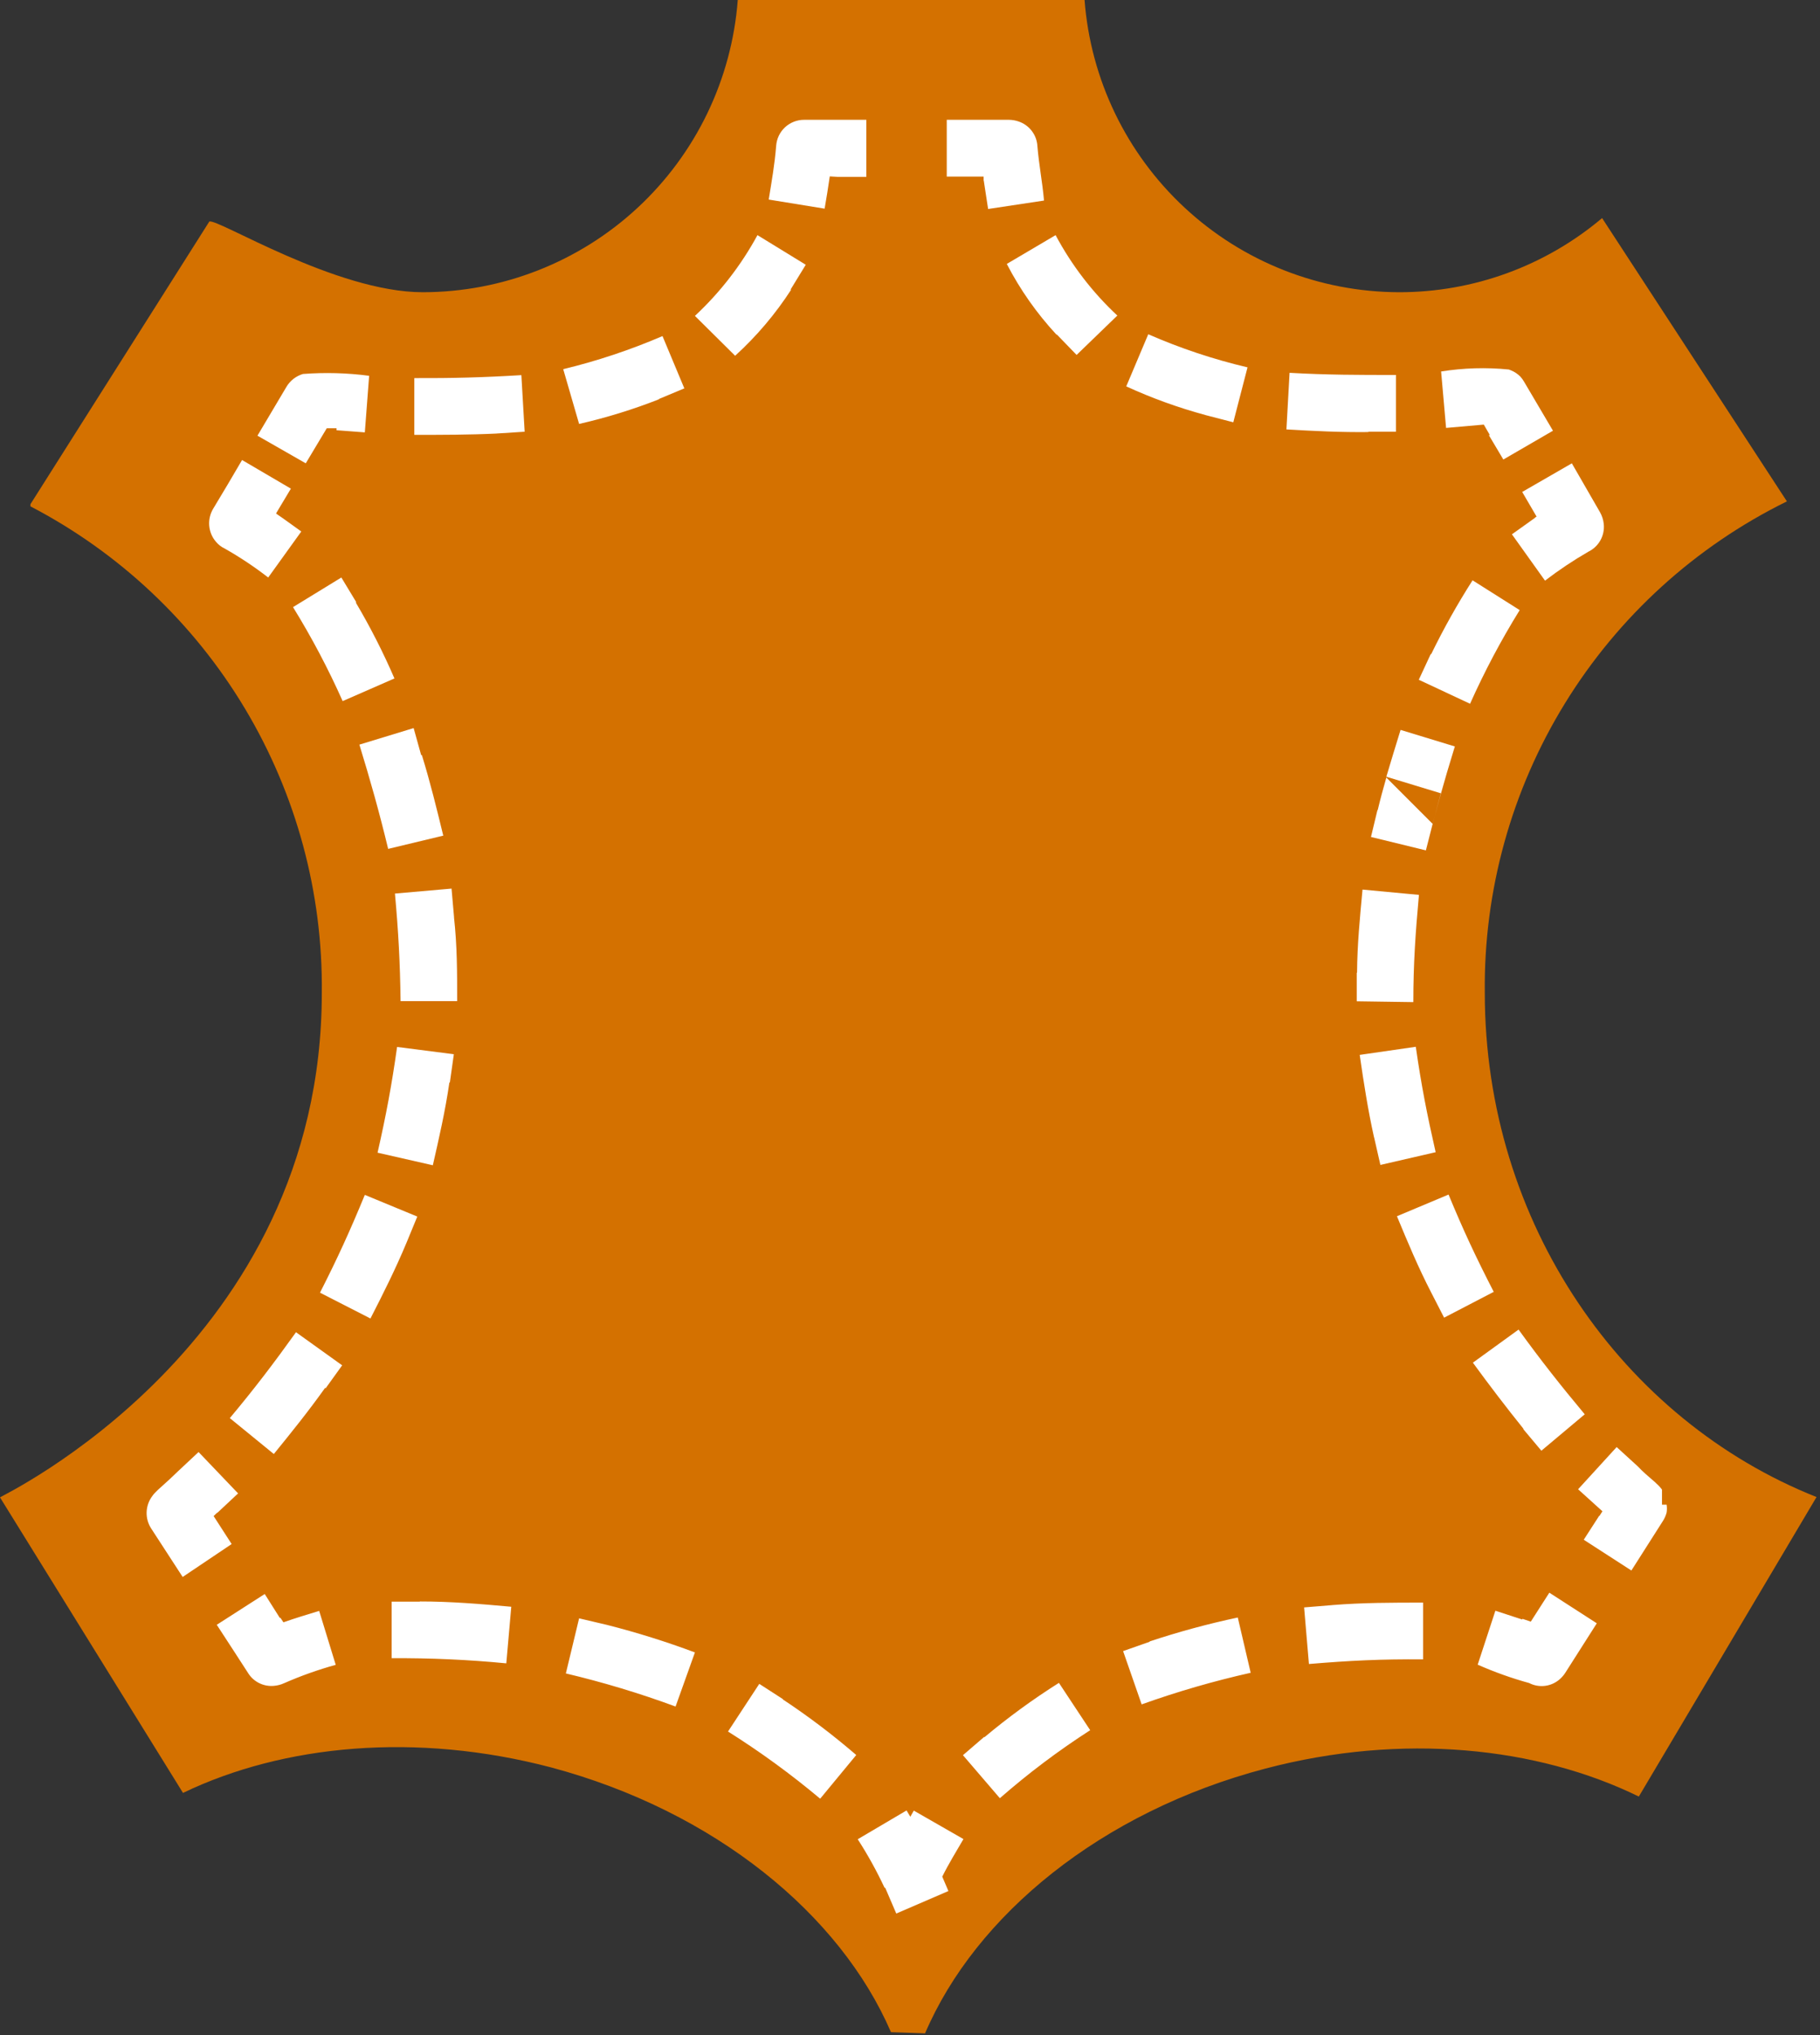
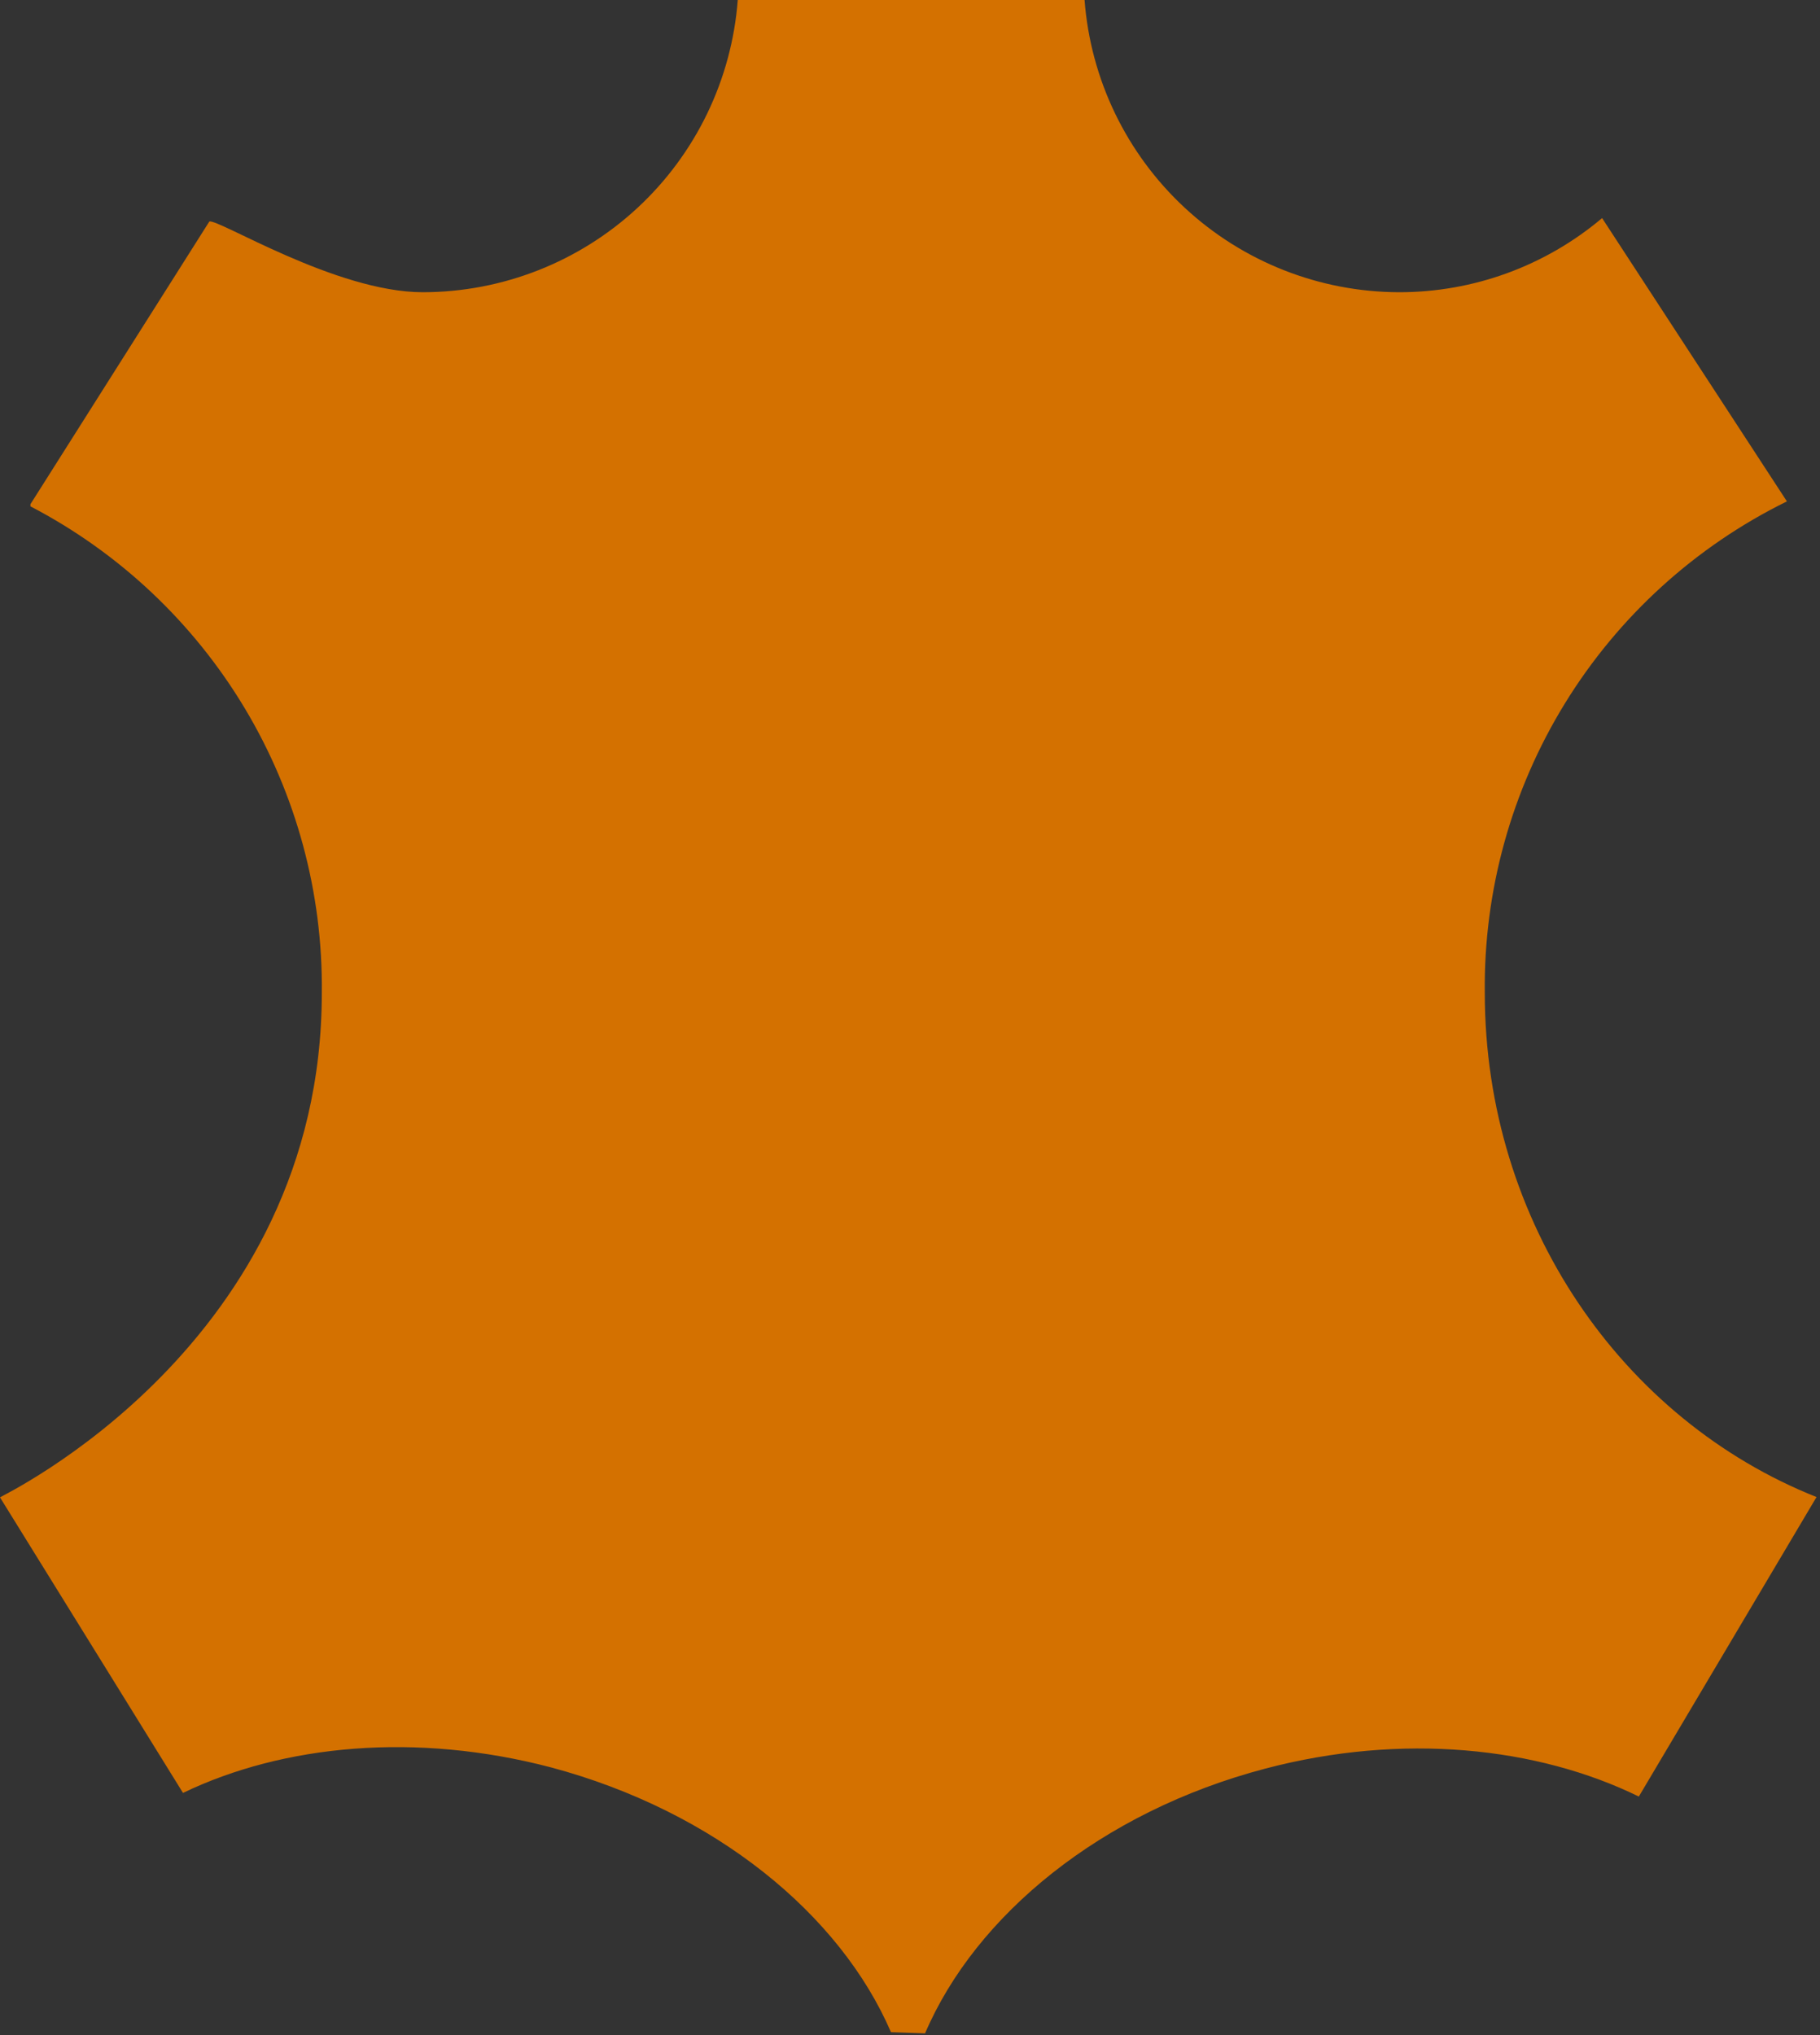
<svg xmlns="http://www.w3.org/2000/svg" width="110" height="123" viewBox="0 0 110 123" fill="none">
  <rect x="0" y="0" width="110" height="123" fill="#333333" stroke="none" />
  <g clip-path="url(#clip0_141_24)">
    <path fill-rule="evenodd" clip-rule="evenodd" d="M65.55 0C65.915 4.794 68.073 9.274 71.595 12.547C75.116 15.821 79.742 17.646 84.55 17.66C89.044 17.666 93.395 16.079 96.83 13.18L108 30.3C102.464 33.023 97.811 37.257 94.58 42.513C91.349 47.768 89.671 53.831 89.74 60C89.74 73.93 98.07 85.81 109.79 90.47L99.05 108.57C92.92 105.57 84.76 104.7 76.48 106.88C66.55 109.49 58.96 115.75 55.91 122.88L53.85 122.81C50.78 115.69 43.21 109.46 33.31 106.81C25.17 104.67 17.15 105.42 11.06 108.35L0 90.49C0 90.43 19.45 81.3 19.45 60C19.517 53.951 17.907 48.002 14.799 42.812C11.691 37.622 7.205 33.395 1.84 30.6V30.47L12.65 13.39C13.14 13.18 20.29 17.66 25.55 17.66C30.365 17.656 35.001 15.835 38.531 12.561C42.061 9.287 44.225 4.801 44.59 0L65.55 0Z" fill="#D47100" />
-     <path d="M53.501 114.08L54.17 115.64L57.321 114.28L56.95 113.41C57.331 112.64 57.8 111.88 58.23 111.14L55.23 109.42L55.02 109.79L54.791 109.41L51.84 111.15C52.447 112.089 52.988 113.068 53.461 114.08H53.501ZM59.501 104.95L58.2 106.07L60.431 108.67C62.147 107.168 63.972 105.794 65.891 104.56L64.001 101.7C62.421 102.697 60.911 103.8 59.48 105L59.501 104.95ZM69.501 99.21L67.88 99.78L69.001 103C71.156 102.229 73.357 101.591 75.591 101.09L74.811 97.75C73.005 98.134 71.222 98.618 69.471 99.2L69.501 99.21ZM80.531 97L78.82 97.14L79.111 100.56C81.621 100.35 83.49 100.26 86.01 100.28V96.85C84.121 96.85 82.391 96.85 80.51 97H80.531ZM92.001 97.87L90.38 97.34L89.311 100.6C90.319 101.046 91.358 101.417 92.421 101.71C92.718 101.864 93.056 101.923 93.388 101.88C93.72 101.837 94.031 101.694 94.281 101.47C94.403 101.361 94.51 101.237 94.6 101.1L96.51 98.1L93.641 96.25L92.52 98L92.02 97.83L92.001 97.87ZM96.65 91.61L95.721 93.05L98.6 94.91L100.51 91.91C100.608 91.755 100.682 91.587 100.73 91.41C100.755 91.251 100.755 91.089 100.73 90.93H100.45V90.02C100.351 89.885 100.237 89.761 100.11 89.65L100.05 89.59L99.981 89.53C99.641 89.24 99.27 88.92 98.981 88.61L97.71 87.45L95.38 90L96.85 91.33L96.671 91.61H96.65ZM92.061 86.36L93.16 87.67L95.781 85.47C94.311 83.71 93.121 82.2 91.781 80.35L89.02 82.35C90.02 83.72 91.02 85.03 92.081 86.35L92.061 86.36ZM86.501 78.11L87.281 79.63L90.281 78.07C89.201 75.97 88.451 74.37 87.55 72.19L84.43 73.5C85.091 75.09 85.71 76.58 86.501 78.11ZM83.05 68.73L83.43 70.4L86.77 69.63C86.251 67.35 85.91 65.63 85.57 63.26L82.18 63.75C82.43 65.47 82.671 67.04 83.05 68.75V68.73ZM82.001 58.8V60.51L85.421 60.56C85.421 58.23 85.55 56.4 85.76 54.08L82.35 53.76C82.191 55.46 82.031 57.1 82.02 58.76L82.001 58.8ZM83.26 48.92L82.861 50.58L86.18 51.39C86.731 49.17 87.26 47.28 87.93 45.11L84.65 44.11C84.361 45.05 84.07 45.99 83.79 46.94L87.081 47.94L86.591 49.79L83.79 46.99C83.6 47.65 83.421 48.31 83.26 48.99V48.92ZM86.471 39.53L85.751 41.08L88.85 42.53C89.722 40.578 90.724 38.687 91.85 36.87L89.001 35.07C88.082 36.508 87.248 37.997 86.501 39.53H86.471ZM92.781 31.29L91.38 32.29L93.38 35.09C94.215 34.451 95.09 33.866 96.001 33.34C96.309 33.19 96.565 32.948 96.731 32.647C96.897 32.347 96.967 32.002 96.93 31.66C96.904 31.41 96.826 31.168 96.701 30.95L95.001 28L92.001 29.73L92.871 31.22L92.76 31.29H92.781ZM89.981 26.29L90.861 27.77L93.861 26.03L92.121 23.08C92.056 22.965 91.979 22.858 91.891 22.76C91.729 22.596 91.535 22.466 91.32 22.38L91.191 22.33C89.828 22.193 88.453 22.234 87.1 22.45L87.4 25.86L89.68 25.66L90.05 26.3L89.981 26.29ZM82.66 26.09H84.371V22.66C82.1 22.66 80.21 22.66 77.941 22.53L77.751 25.95C79.441 26.05 81.02 26.13 82.751 26.11L82.66 26.09ZM72.88 25.09L74.54 25.52L75.4 22.2C73.344 21.717 71.336 21.047 69.4 20.2L68.07 23.35C69.613 24.058 71.212 24.637 72.85 25.08L72.88 25.09ZM63.88 20.22L65.07 21.45L67.531 19.07C66.028 17.667 64.767 16.025 63.8 14.21L60.85 15.95C61.653 17.503 62.662 18.939 63.85 20.22H63.88ZM59.461 10.93L59.721 12.63L63.1 12.12C63.001 11 62.791 9.94 62.7 8.83C62.682 8.496 62.563 8.176 62.359 7.91C62.156 7.644 61.878 7.446 61.56 7.34C61.377 7.277 61.185 7.244 60.99 7.24H57.221V10.67H59.45V10.91L59.461 10.93ZM50.651 10.69H52.361V7.24H48.611C48.179 7.237 47.763 7.399 47.446 7.692C47.13 7.986 46.939 8.39 46.91 8.82C46.821 9.94 46.641 10.95 46.461 12.06L49.84 12.61C49.95 11.96 50.06 11.31 50.151 10.66L50.651 10.69ZM47.781 17.5L48.7 16L45.781 14.21C44.792 16.03 43.516 17.678 42.001 19.09L44.431 21.5C45.729 20.319 46.868 18.974 47.821 17.5H47.781ZM39.781 24.13L41.361 23.47L40.041 20.31C38.1 21.145 36.093 21.814 34.041 22.31L35.001 25.62C36.663 25.24 38.294 24.735 39.88 24.11L39.781 24.13ZM30 26.2L31.71 26.09L31.511 22.67C29.23 22.81 27.32 22.86 25.041 22.85V26.28C26.73 26.28 28.34 26.28 30.041 26.2H30ZM20.34 26L22.05 26.13L22.311 22.71C20.985 22.535 19.644 22.499 18.311 22.6C17.891 22.725 17.534 23.004 17.311 23.38L15.56 26.33L18.48 28L19.75 25.88H20.34V26ZM16.701 31L17.581 29.53L14.63 27.8L13.761 29.28L12.88 30.75C12.696 31.06 12.614 31.42 12.646 31.779C12.678 32.139 12.823 32.478 13.06 32.75C13.203 32.919 13.381 33.056 13.581 33.15C14.498 33.669 15.377 34.254 16.21 34.9L18.21 32.12C17.701 31.76 17.21 31.39 16.691 31.04L16.701 31ZM21.52 36.37L20.631 34.9L17.71 36.69C18.836 38.515 19.838 40.412 20.71 42.37L23.84 41C23.164 39.433 22.389 37.91 21.52 36.44V36.37ZM25.451 45.62L25 44L21.721 45C22.39 47.18 22.921 49.07 23.46 51.3L26.791 50.5C26.39 48.85 26 47.26 25.5 45.64L25.451 45.62ZM27.441 55.41L27.291 53.7L23.87 54C24.081 56.32 24.18 58.17 24.21 60.5H27.631C27.631 58.77 27.631 57.17 27.441 55.45V55.41ZM27.191 65.41L27.43 63.71L24 63.27C23.671 65.6 23.34 67.37 22.82 69.66L26.16 70.42C26.541 68.75 26.91 67.15 27.16 65.42L27.191 65.41ZM24.57 75.1L25.221 73.52L22.05 72.21C21.151 74.39 20.41 76.02 19.34 78.12L22.39 79.68C23.18 78.14 23.91 76.68 24.57 75.1ZM19.68 83.9L20.68 82.51L17.89 80.51C16.55 82.38 15.38 83.92 13.89 85.7L16.55 87.87C17.631 86.54 18.64 85.29 19.651 83.87L19.68 83.9ZM13.14 91.42L14.39 90.25L12.001 87.75L10.751 88.92C10.421 89.24 10.091 89.55 9.751 89.85L9.55 90.03L9.48 90.1L9.38 90.2C9.32 90.258 9.267 90.321 9.22 90.39C9 90.674 8.875 91.02 8.862 91.379C8.85 91.738 8.951 92.092 9.15 92.39L11.04 95.3L14.001 93.31L12.911 91.62L13.12 91.42H13.14ZM16.91 97.77L16 96.33L13.101 98.19C13.29 98.47 14.991 101.1 14.991 101.1C15.153 101.364 15.387 101.577 15.664 101.714C15.942 101.852 16.252 101.91 16.561 101.88C16.771 101.862 16.978 101.808 17.171 101.72C18.183 101.276 19.225 100.905 20.291 100.61L19.291 97.35C18.57 97.57 17.84 97.79 17.131 98.04L16.951 97.77H16.91ZM25.381 96.79H23.671V100.21C25.984 100.194 28.297 100.297 30.601 100.52L30.901 97.1C29.011 96.93 27.27 96.78 25.37 96.78L25.381 96.79ZM36.7 98.2L35.001 97.8L34.2 101.13C36.449 101.662 38.663 102.33 40.831 103.13L42.001 99.86C40.265 99.211 38.496 98.657 36.7 98.2ZM47.331 102.69L45.891 101.76L44.001 104.64C45.947 105.865 47.809 107.222 49.571 108.7L51.751 106.06C50.34 104.843 48.854 103.718 47.3 102.69H47.331Z" fill="white" />
  </g>
  <defs>
    <clipPath id="clip0_141_24">
      <rect width="109.79" height="122.88" fill="white" />
    </clipPath>
  </defs>
</svg>